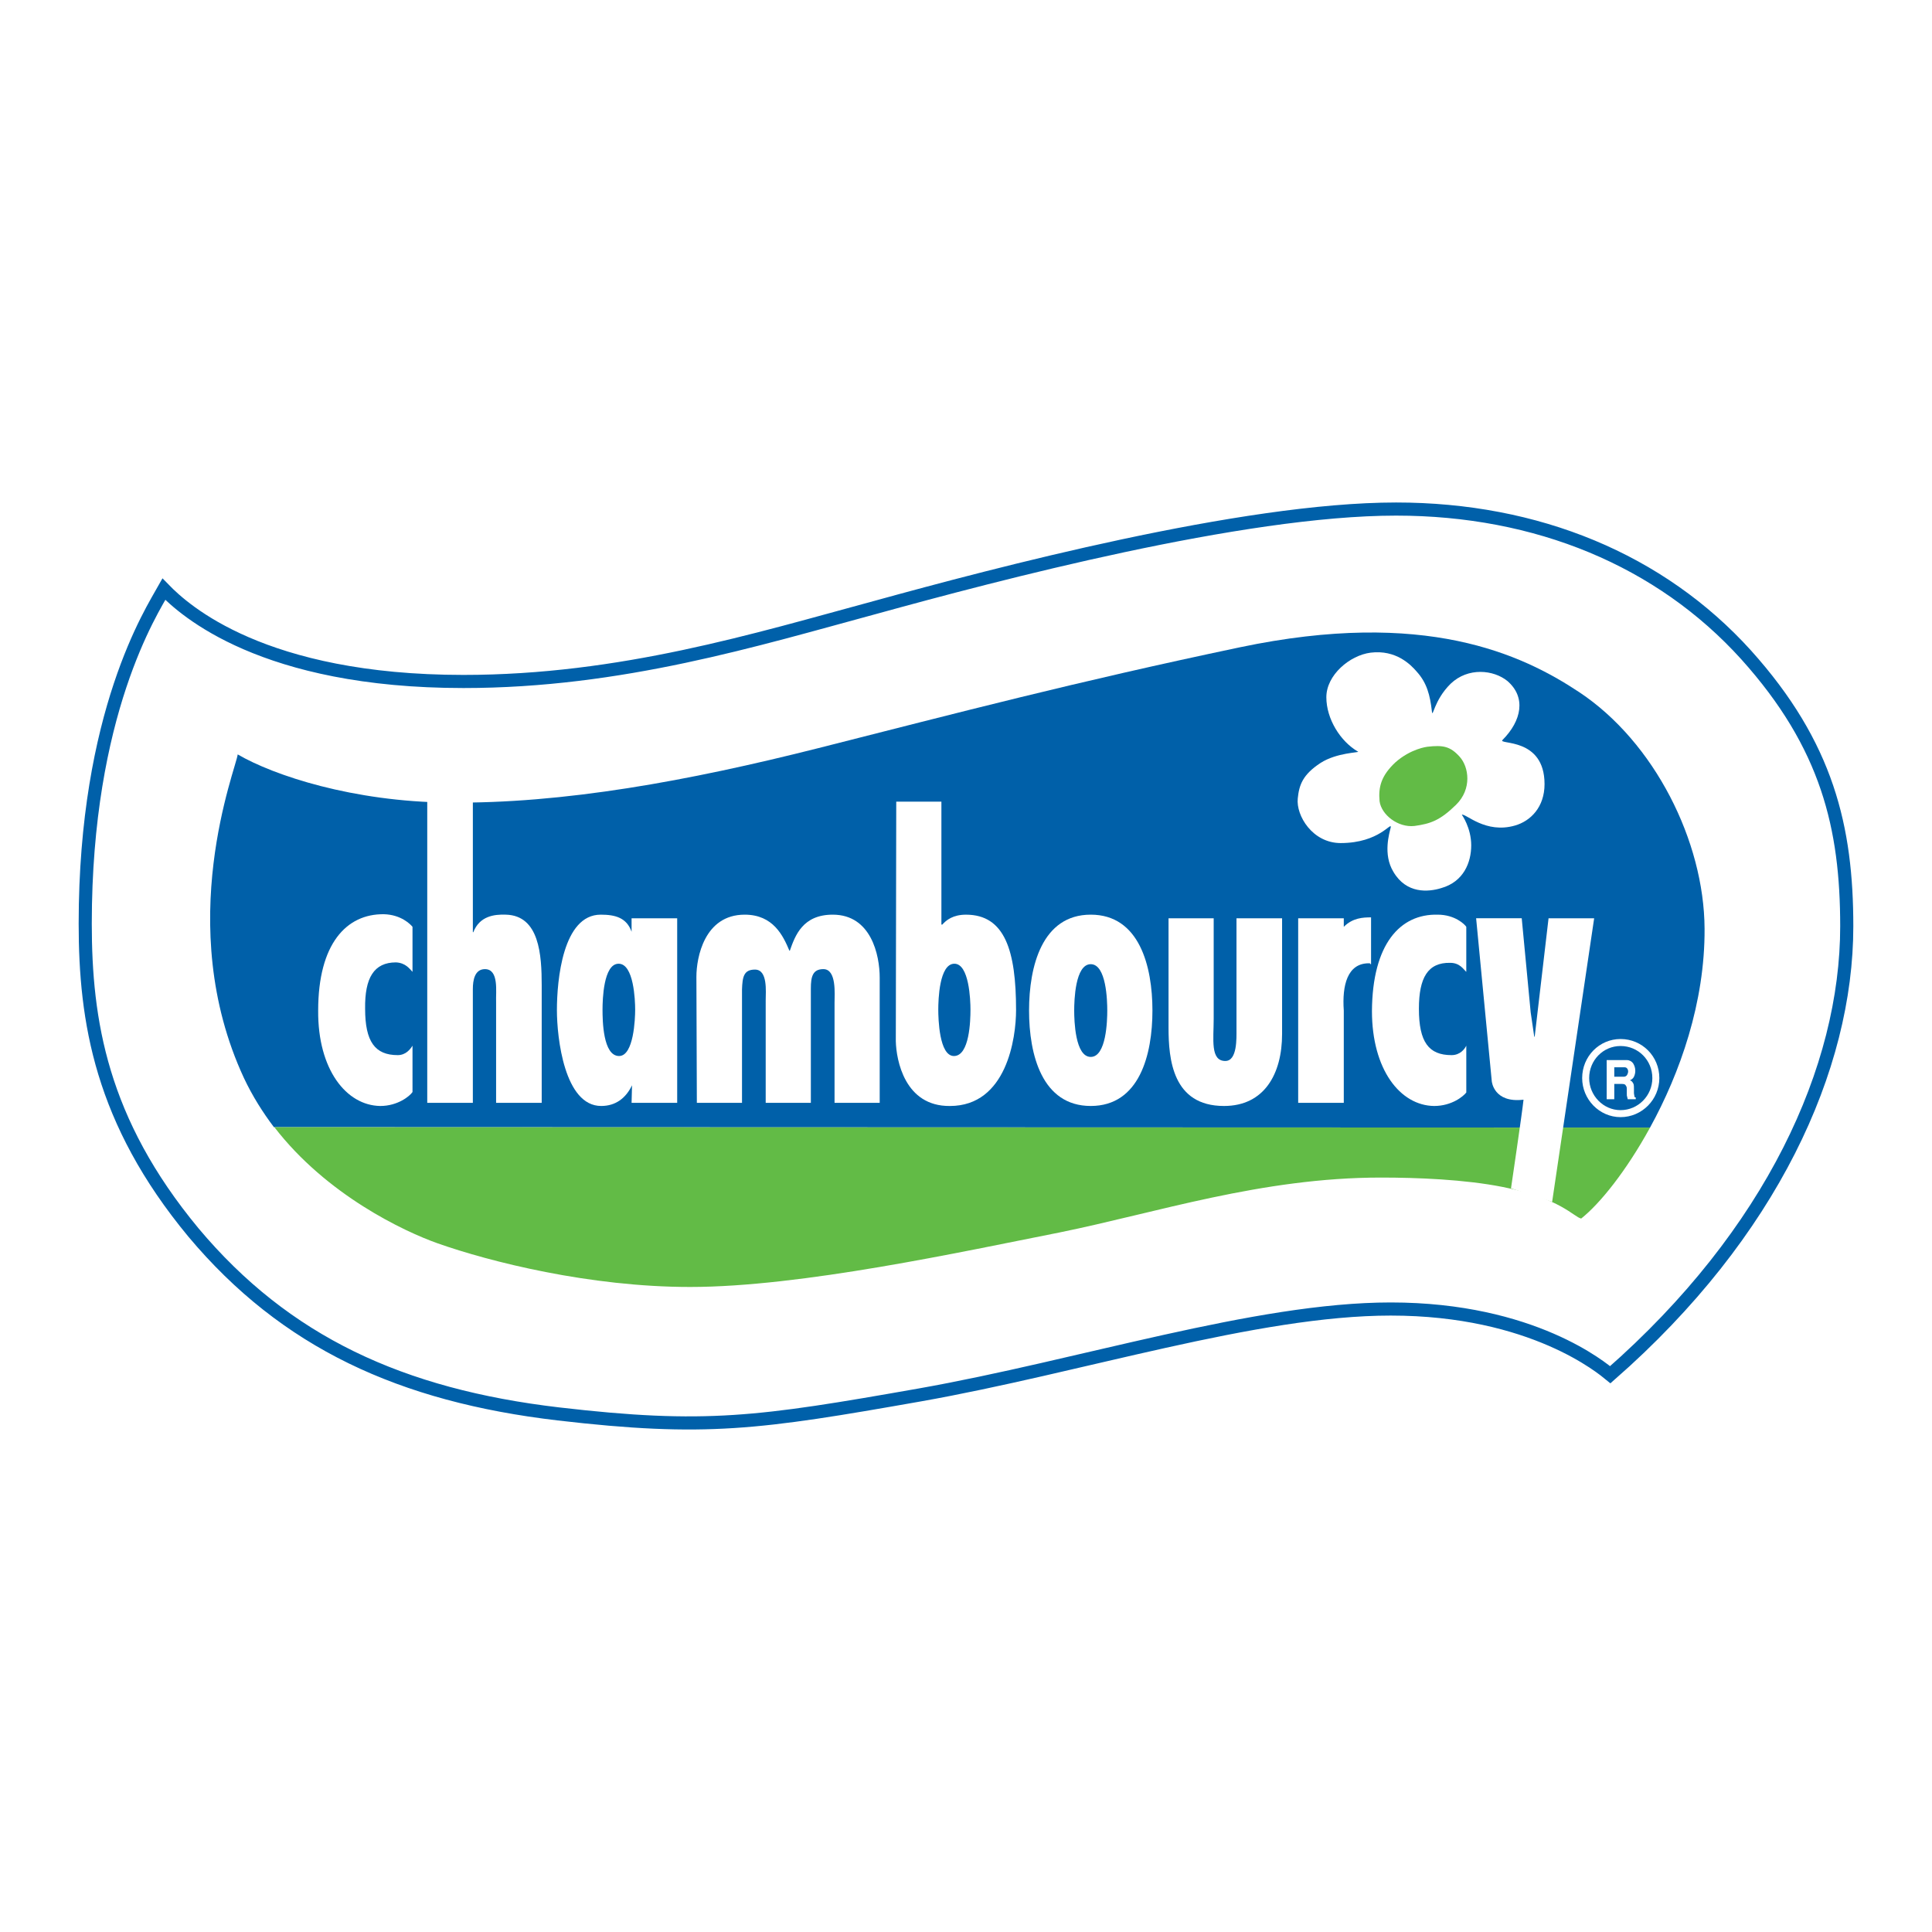
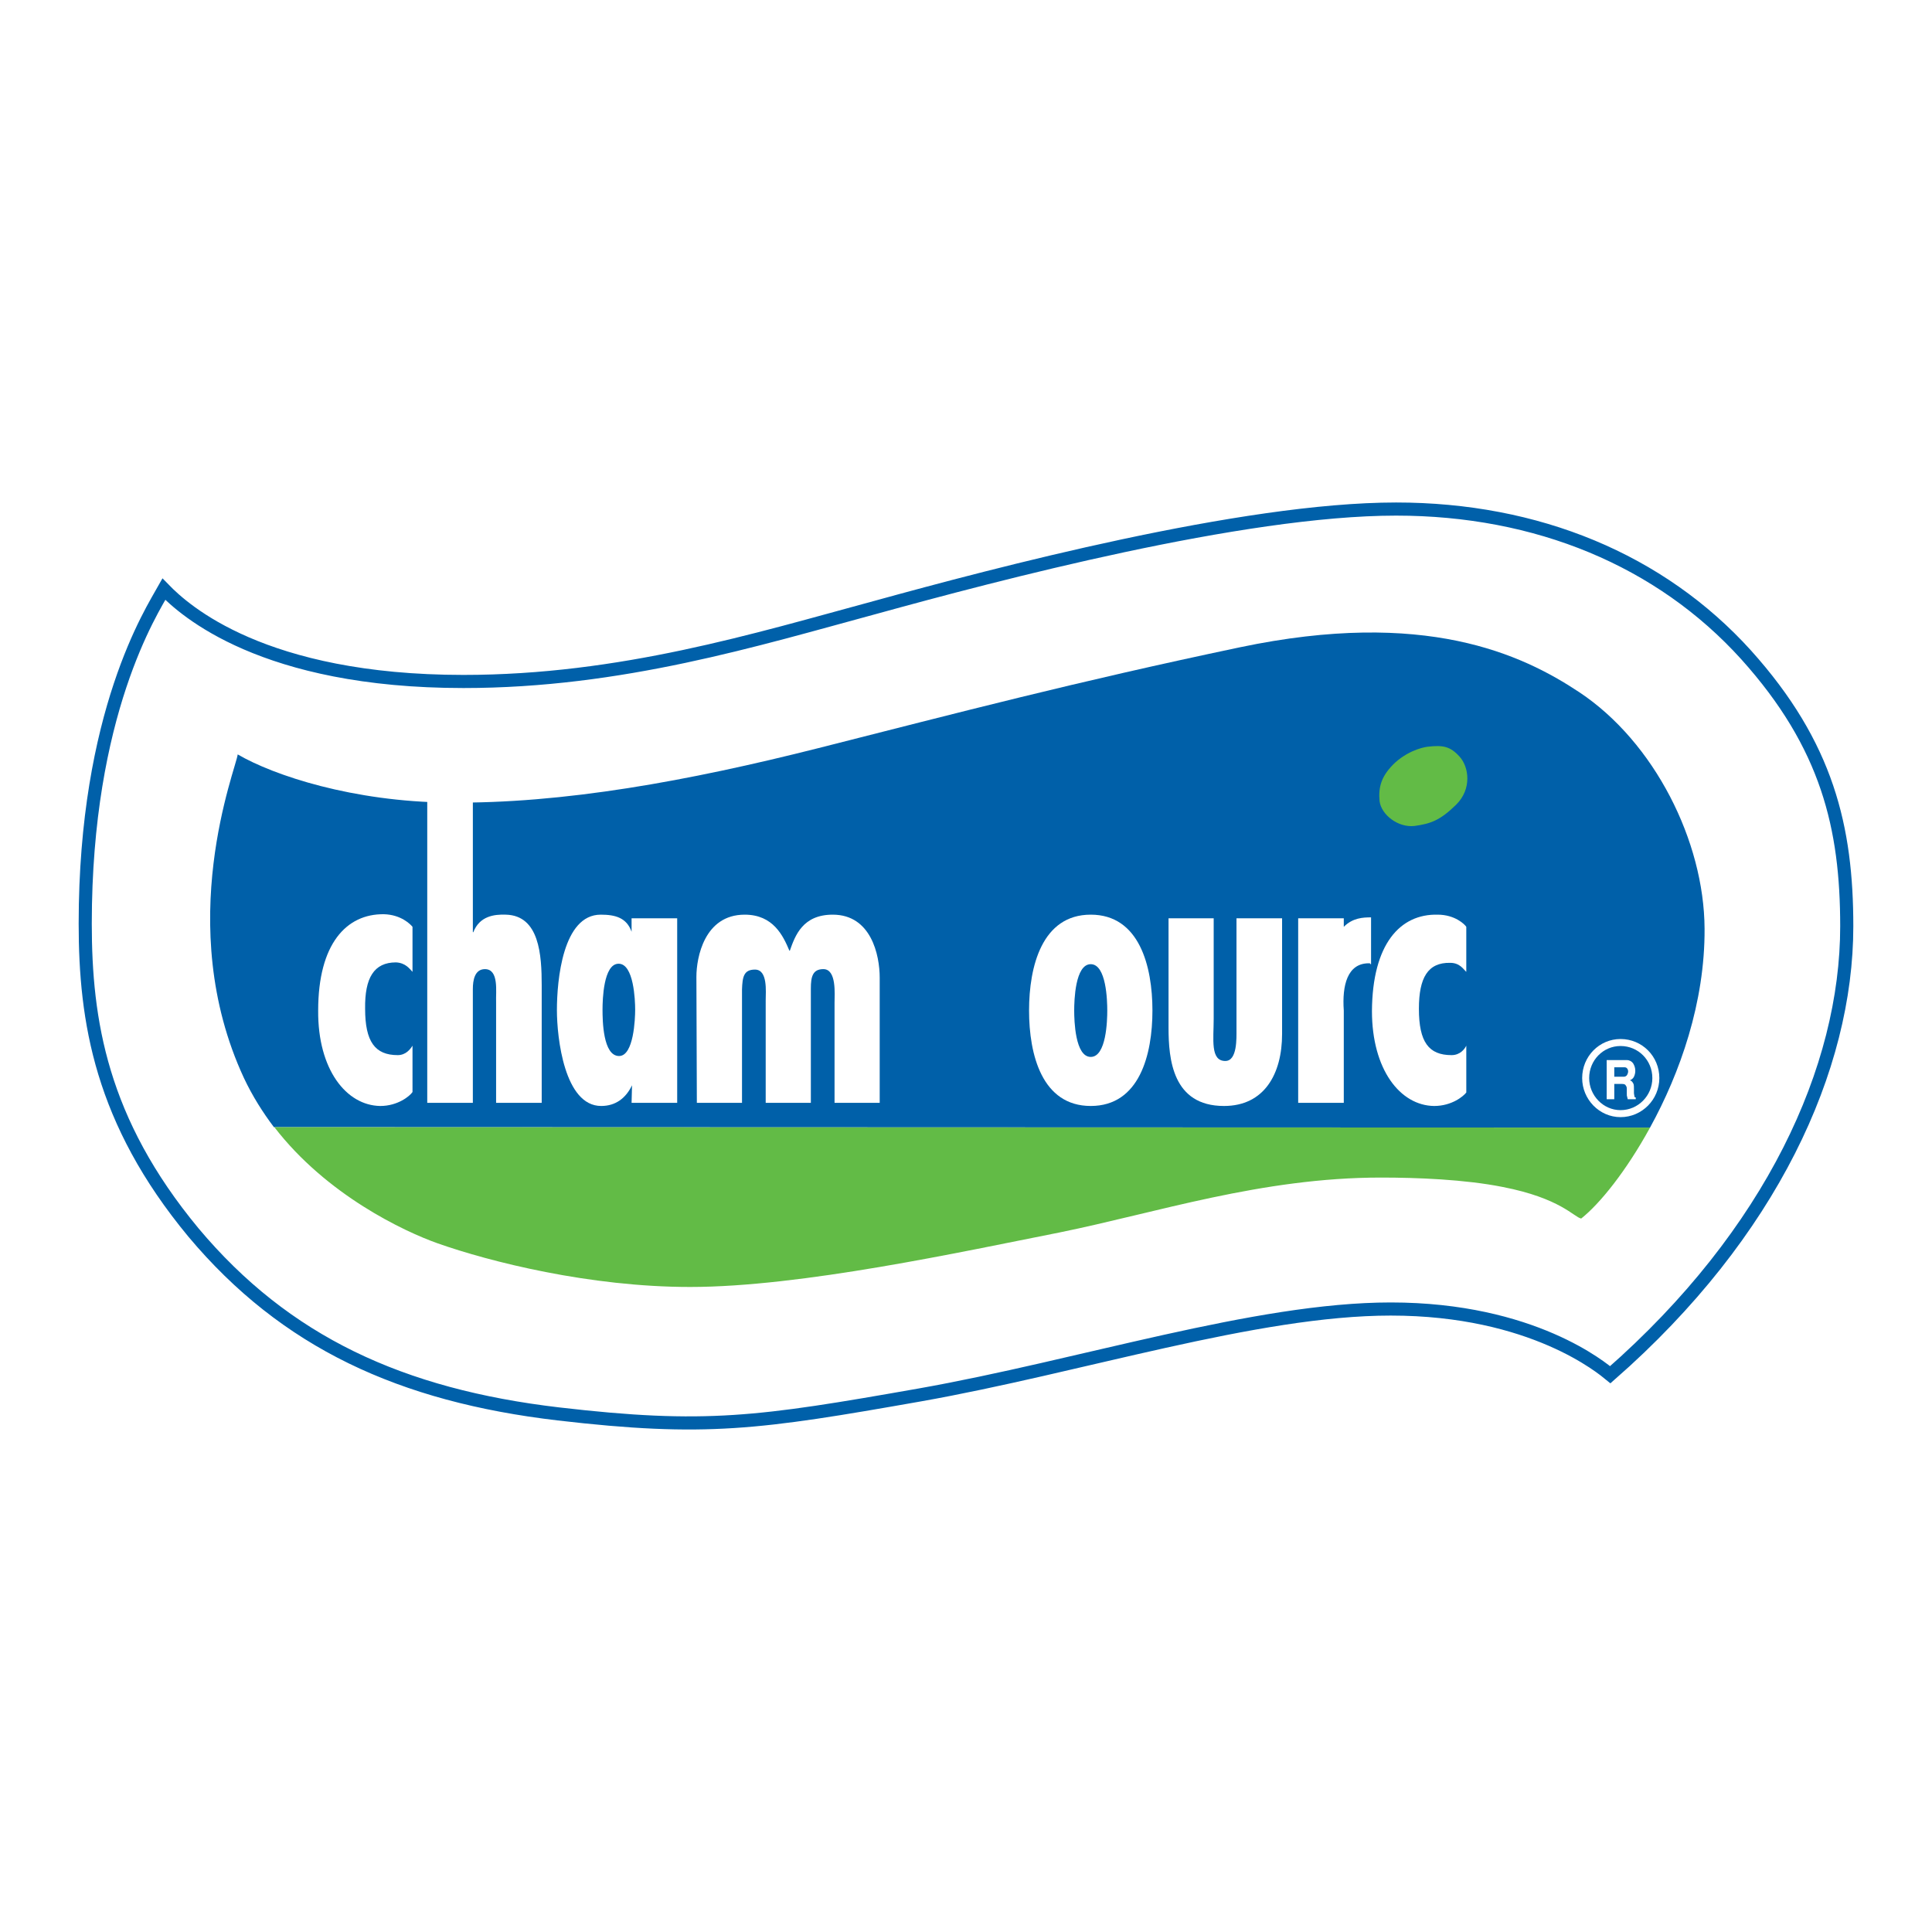
<svg xmlns="http://www.w3.org/2000/svg" version="1.0" id="Layer_1" x="0px" y="0px" width="192.756px" height="192.756px" viewBox="0 0 192.756 192.756" enable-background="new 0 0 192.756 192.756" xml:space="preserve">
  <g>
-     <polygon fill-rule="evenodd" clip-rule="evenodd" fill="#FFFFFF" points="0,0 192.756,0 192.756,192.756 0,192.756 0,0  " />
    <path fill-rule="evenodd" clip-rule="evenodd" fill="#FFFFFF" stroke="#0060A9" stroke-width="1.309" stroke-miterlimit="2.613" d="   M16.354,58.784c2.052,2.111,9.858,9.207,29.886,9.207c15.701,0,29.217-4.177,41.171-7.411c11.91-3.279,36.487-9.792,51.877-9.792   c14.051,0,26.362,5.076,34.927,14.552c8.118,9.028,10.036,17.247,10.036,27.083c0,14.148-7.494,30.63-23.597,44.734   c-0.714-0.584-7.717-6.557-21.901-6.557c-13.471,0-31.001,5.748-47.015,8.578c-16.059,2.83-21.367,3.594-36.042,1.887   c-15.657-1.842-27.21-7.143-36.398-18.102c-9.233-11.139-10.795-21.109-10.795-30.81C8.504,71.135,15.15,60.939,16.354,58.784   L16.354,58.784z" />
    <path fill="none" stroke="#000000" stroke-width="0.436" stroke-miterlimit="2.613" d="M68.722,79.938h0.044 M68.722,79.938   h0.044" />
    <path fill-rule="evenodd" clip-rule="evenodd" fill="#0060A9" d="M27.328,112.455c-1.115-1.48-2.141-3.098-2.988-4.895   c-7.137-15.361-0.758-30.946-0.625-32.293c3.613,2.111,11.508,4.716,21.009,4.806c11.464,0.135,23.954-2.156,36.934-5.435   c14.185-3.593,25.425-6.558,42.063-10.061c18.422-3.863,28.102,0.674,33.855,4.491c7.494,4.986,12.445,14.867,12.49,23.58   c0.045,7.365-2.453,14.418-5.442,19.852L27.328,112.455L27.328,112.455z" />
    <path fill-rule="evenodd" clip-rule="evenodd" fill="#62BB46" d="M164.625,112.5c-2.364,4.312-4.995,7.592-6.869,9.074   c-0.714-0.135-2.052-2.021-7.806-3.145c-3.836-0.764-8.564-0.943-12.178-0.943c-11.91,0-22.348,3.504-32.072,5.479   c-9.769,1.932-25.782,5.436-36.844,5.436c-10.036,0-19.983-2.516-25.202-4.357c-3.301-1.168-11.062-4.805-16.282-11.588   L164.625,112.5L164.625,112.5z" />
    <path fill-rule="evenodd" clip-rule="evenodd" fill="#FFFFFF" d="M47.177,79.893v13.115h0.045c0.625-1.617,2.097-1.797,3.256-1.752   c3.345,0.09,3.568,4.042,3.568,7.052v11.723h-4.55V99.969c-0.044-0.986,0.312-3.278-1.115-3.278c-1.026,0-1.205,1.124-1.205,1.977   v11.363h-4.549V79.893H47.177L47.177,79.893z" />
    <path fill-rule="evenodd" clip-rule="evenodd" fill="#FFFFFF" d="M63.057,108.279L63.057,108.279   c-0.625,1.303-1.65,2.064-3.078,2.064c-3.658,0-4.416-6.781-4.416-9.566c0-2.963,0.58-9.521,4.372-9.521   c1.472,0,2.587,0.314,3.078,1.707v-1.347h4.55v18.416h-4.55L63.057,108.279L63.057,108.279z M63.37,100.732   c0-0.943-0.134-4.581-1.65-4.581s-1.606,3.594-1.606,4.581c0,1.078,0.044,4.627,1.65,4.627   C63.236,105.359,63.37,101.631,63.37,100.732L63.37,100.732z" />
    <path fill-rule="evenodd" clip-rule="evenodd" fill="#FFFFFF" d="M69.48,97.455L69.48,97.455c0-1.932,0.803-6.199,4.818-6.199   c2.854,0,3.836,2.111,4.46,3.593h0.044c0.535-1.527,1.293-3.593,4.282-3.593c3.836,0,4.684,4.042,4.684,6.289v12.486h-4.505v-9.973   c0-0.854,0.223-3.368-1.115-3.368c-1.07,0-1.249,0.764-1.249,1.932v11.408h-4.505V99.789c0-0.852,0.223-3.053-1.07-3.053   c-1.115,0-1.249,0.719-1.294,1.975v1.078v10.242h-4.505L69.48,97.455L69.48,97.455z" />
-     <path fill-rule="evenodd" clip-rule="evenodd" fill="#FFFFFF" d="M89.375,103.877l0.044-23.894h4.505v12.262h0.089   c0.401-0.45,1.07-0.988,2.364-0.988c3.881,0,4.996,3.593,4.996,9.521c0,2.785-0.937,9.566-6.602,9.566   C90.267,110.391,89.419,105.764,89.375,103.877L89.375,103.877L89.375,103.877z M96.824,100.732c0-0.986-0.134-4.581-1.606-4.581   c-1.517,0-1.606,3.637-1.606,4.581c0,0.898,0.089,4.627,1.562,4.627C96.735,105.359,96.824,101.811,96.824,100.732L96.824,100.732z   " />
    <path fill-rule="evenodd" clip-rule="evenodd" fill="#FFFFFF" d="M114.979,100.822c0,4.402-1.293,9.521-6.155,9.521   s-6.155-5.119-6.155-9.521c0-4.401,1.293-9.566,6.155-9.566S114.979,96.421,114.979,100.822L114.979,100.822z M107.173,100.822   c0,0.988,0.089,4.627,1.65,4.627s1.65-3.639,1.65-4.627c0-0.986-0.089-4.625-1.65-4.625S107.173,99.836,107.173,100.822   L107.173,100.822z" />
    <path fill-rule="evenodd" clip-rule="evenodd" fill="#FFFFFF" d="M121.09,91.616v10.015c0,2.066-0.356,4.223,1.16,4.223   c1.204,0,1.114-2.291,1.114-3.145V91.616h4.55v11.542c0,3.998-1.784,7.186-5.798,7.186c-5.13,0-5.531-4.67-5.531-7.814V91.616   H121.09L121.09,91.616z" />
    <path fill-rule="evenodd" clip-rule="evenodd" fill="#FFFFFF" d="M134.07,91.616v0.853c0.892-0.898,1.918-0.943,2.721-0.943v4.671   c-0.223-0.045,0.045-0.09-0.223-0.09c-2.142,0-2.677,2.202-2.498,4.715v9.209h-4.55V91.616H134.07L134.07,91.616z" />
-     <path fill-rule="evenodd" clip-rule="evenodd" fill="#FFFFFF" d="M151.823,91.616l0.893,9.386l0.356,2.426h0.045l1.383-11.812h4.55   l-4.193,28.296l-4.104-1.348c0,0,1.115-7.547,1.249-8.848c-2.989,0.359-3.167-1.842-3.167-1.842l-1.562-16.259H151.823   L151.823,91.616z" />
    <path fill-rule="evenodd" clip-rule="evenodd" fill="#FFFFFF" d="M146.292,108.998c-0.268,0.359-1.427,1.346-3.212,1.346   c-3.39-0.043-6.2-3.637-6.2-9.477c0.045-6.691,2.811-9.701,6.558-9.611c1.739,0,2.721,0.988,2.854,1.212v4.492   c-0.268-0.225-0.624-0.898-1.605-0.898c-2.23-0.045-3.122,1.483-3.122,4.581c0,3.324,0.98,4.627,3.256,4.627   c0.848,0,1.294-0.584,1.472-0.943V108.998L146.292,108.998z" />
    <path fill-rule="evenodd" clip-rule="evenodd" fill="#FFFFFF" d="M41.156,108.953c-0.268,0.404-1.472,1.391-3.212,1.391   c-3.39-0.043-6.245-3.637-6.2-9.521c0-6.646,2.81-9.656,6.557-9.611c1.74,0.045,2.676,1.033,2.855,1.257v4.492   c-0.268-0.27-0.669-0.898-1.651-0.943c-2.185,0-3.122,1.528-3.077,4.625c0,3.279,0.981,4.627,3.256,4.627   c0.803,0,1.249-0.584,1.472-0.943V108.953L41.156,108.953z" />
    <path fill-rule="evenodd" clip-rule="evenodd" fill="#FFFFFF" d="M160.299,109.672v-3.908h2.007c0.268,0,0.491,0.135,0.625,0.314   c0.134,0.225,0.223,0.449,0.223,0.764c0,0.18-0.045,0.404-0.134,0.584s-0.223,0.27-0.401,0.359c0.179,0.045,0.268,0.18,0.356,0.359   c0.045,0.135,0.045,0.314,0.045,0.539v0.359c0,0.135,0.045,0.225,0.045,0.314s0.044,0.135,0.134,0.135v0.18h-0.804   c0-0.09-0.044-0.135-0.044-0.225c-0.045-0.09-0.045-0.18-0.045-0.314v-0.404c0-0.18,0-0.314-0.089-0.404   c-0.045-0.135-0.179-0.18-0.401-0.18h-0.759v1.527H160.299L160.299,109.672z M161.057,107.426h0.893h0.044   c0.134,0,0.224-0.045,0.312-0.135c0.089-0.135,0.134-0.27,0.134-0.404c0-0.09-0.045-0.225-0.089-0.27   c-0.045-0.09-0.179-0.135-0.268-0.135h-1.026V107.426L161.057,107.426z" />
    <path fill="none" stroke="#FFFFFF" stroke-width="0.698" stroke-miterlimit="2.613" d="M158.202,107.561   c0-1.977,1.562-3.549,3.479-3.549c1.962,0,3.523,1.572,3.523,3.549c0,1.932-1.562,3.547-3.523,3.547   C159.764,111.107,158.202,109.492,158.202,107.561L158.202,107.561z" />
-     <path fill-rule="evenodd" clip-rule="evenodd" fill="#FFFFFF" d="M135.498,74.997c-1.784-1.033-3.168-3.279-3.168-5.435   c0-2.201,2.32-4.177,4.416-4.446c2.543-0.314,4.015,1.213,4.595,1.887c1.026,1.123,1.338,2.38,1.517,3.952   c0.089,0.809,0.179-1.078,1.874-2.74c1.739-1.662,4.281-1.393,5.664-0.27c1.874,1.617,1.428,3.952-0.49,5.884   c-0.491,0.494,4.193-0.314,4.193,4.401c0,2.291-1.383,3.683-2.944,4.132c-2.944,0.854-4.906-1.213-5.308-1.078   c0,0,0.937,1.303,0.937,3.054c0,1.707-0.759,3.638-2.989,4.267c-1.293,0.404-3.479,0.584-4.772-1.617   c-1.07-1.752-0.401-3.863-0.268-4.447c0.089-0.629-1.115,1.572-4.996,1.572c-2.811,0-4.461-2.74-4.282-4.446   c0.134-1.348,0.491-2.38,2.275-3.548C133.356,75.087,135.631,75.087,135.498,74.997L135.498,74.997z" />
    <path fill-rule="evenodd" clip-rule="evenodd" fill="#62BB46" d="M142.411,74.503c1.562-0.18,2.275-0.045,3.212,0.988   c0.937,1.033,1.249,3.234-0.356,4.806c-1.606,1.572-2.543,1.886-4.148,2.111c-1.65,0.18-3.301-1.123-3.479-2.47   c-0.134-1.438,0.179-2.56,1.562-3.863C140.761,74.683,142.411,74.503,142.411,74.503L142.411,74.503z" />
  </g>
</svg>